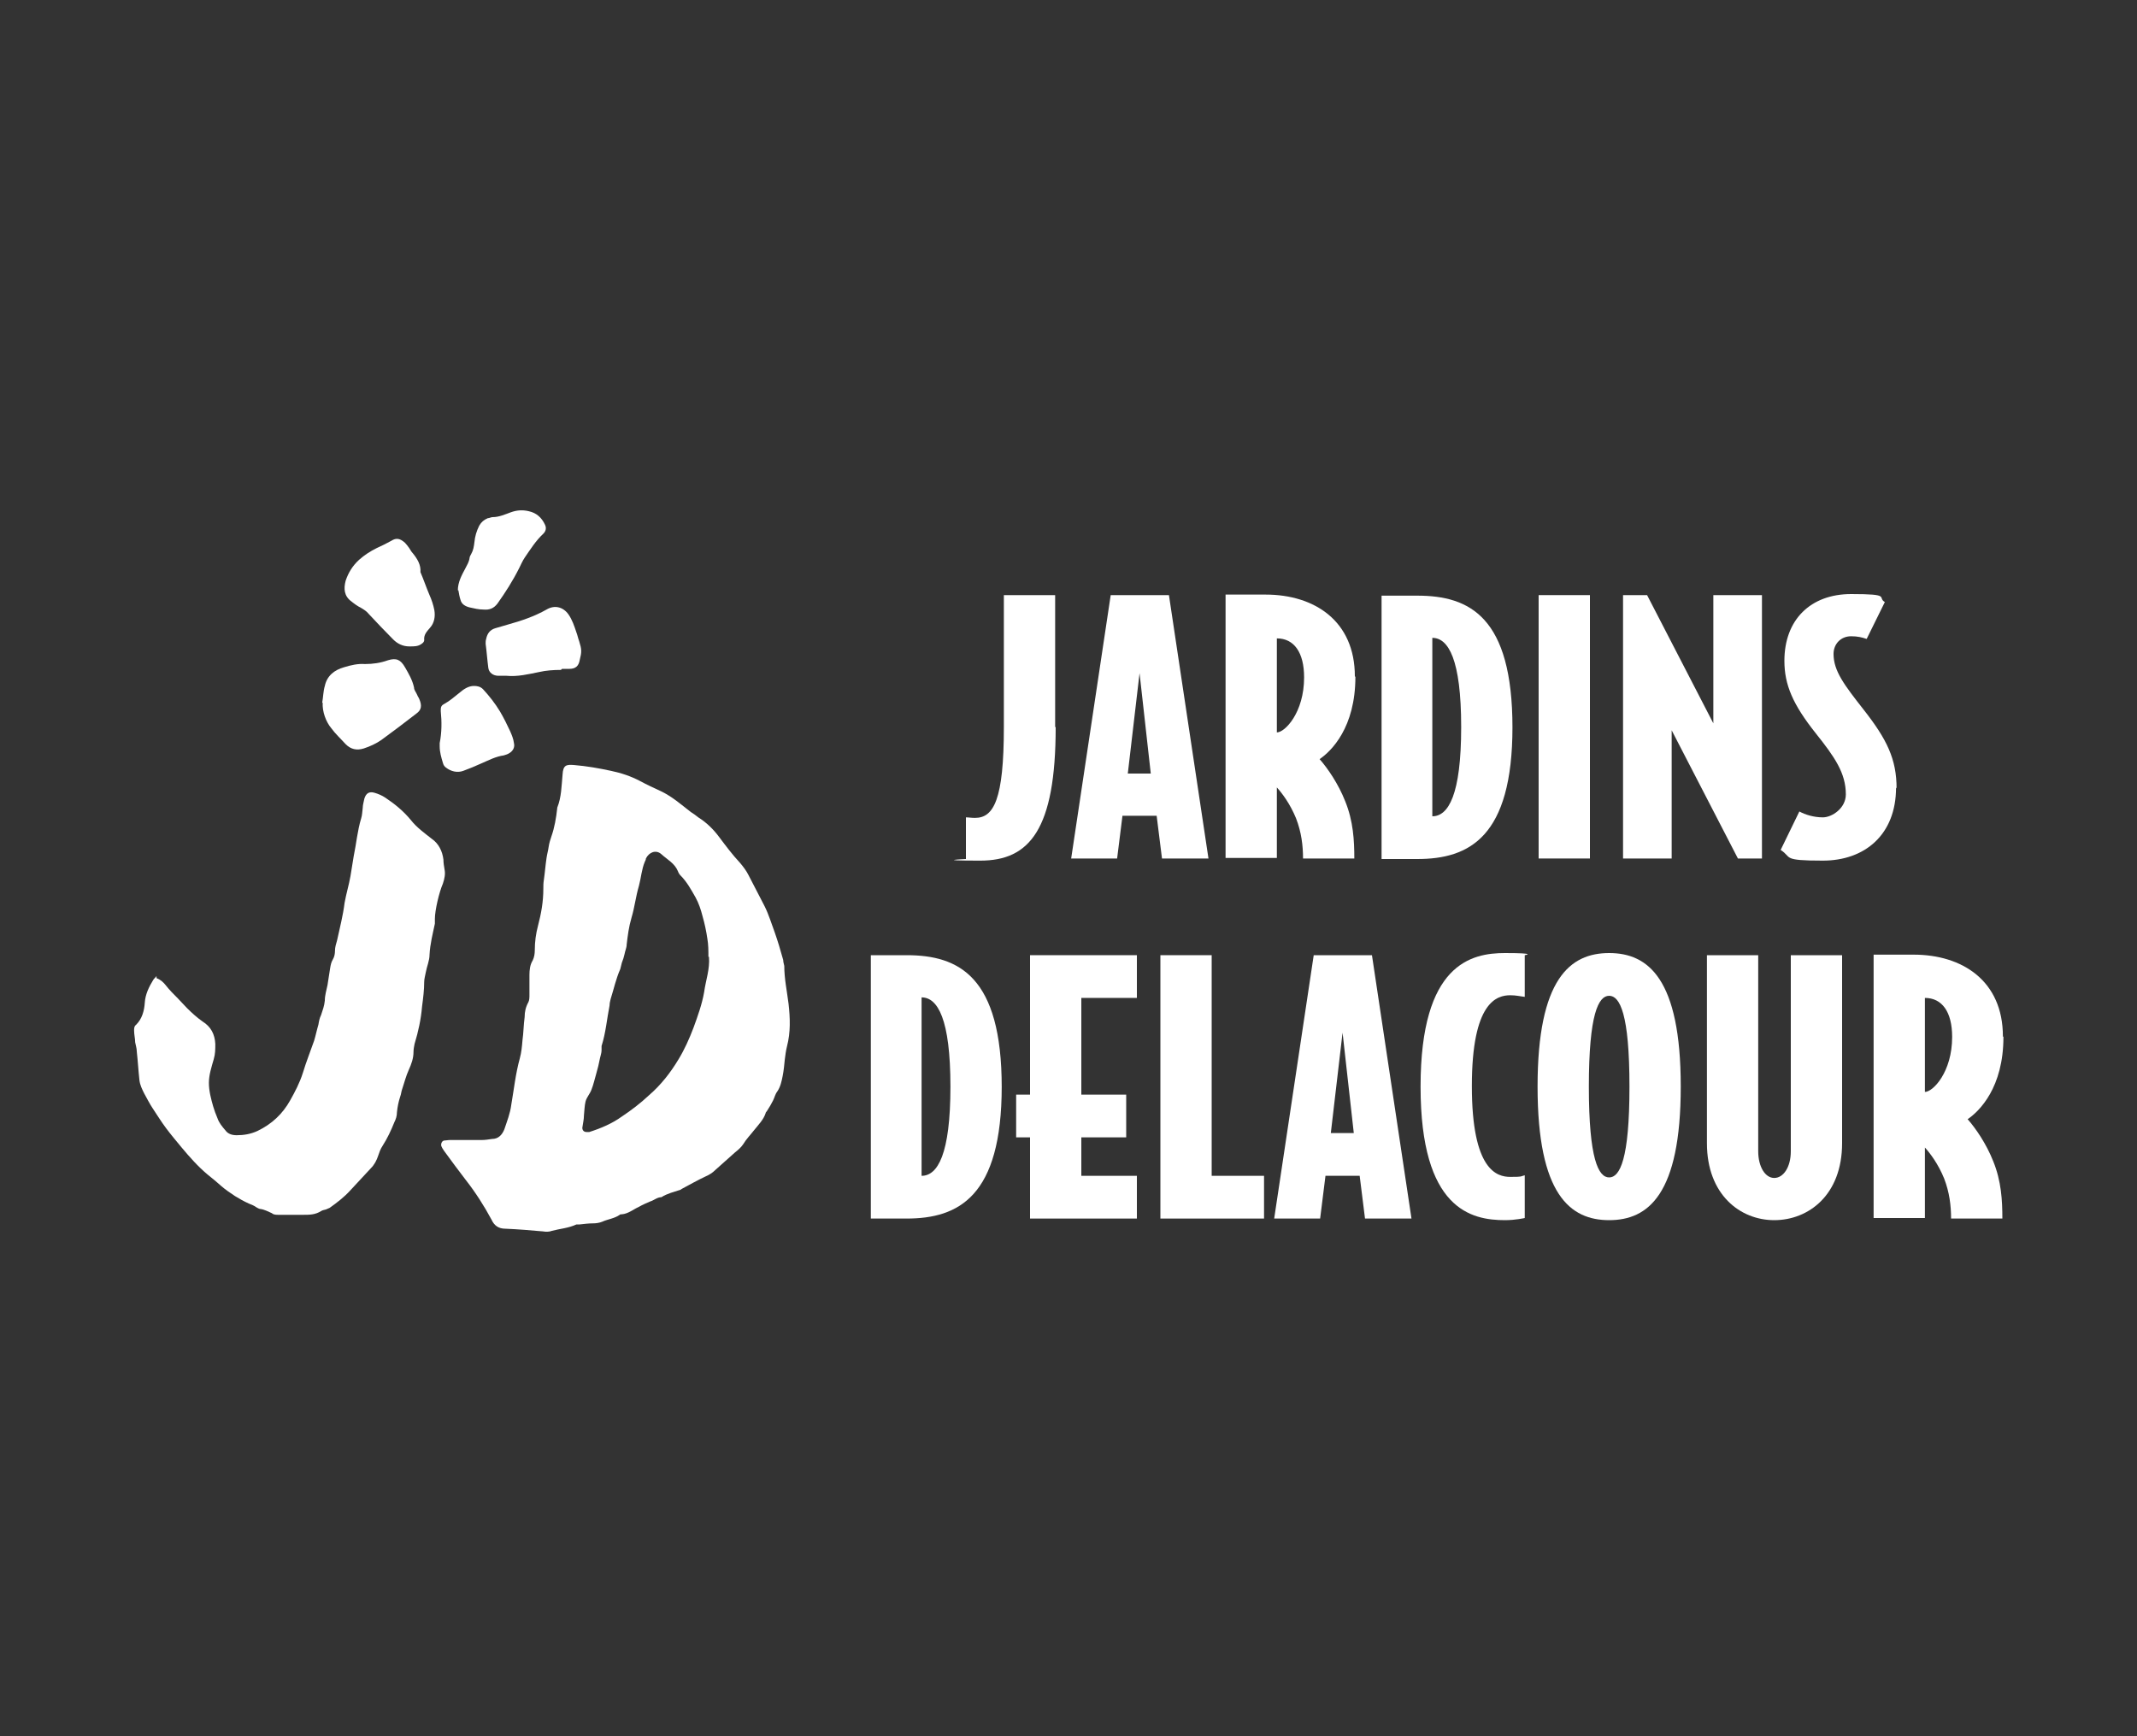
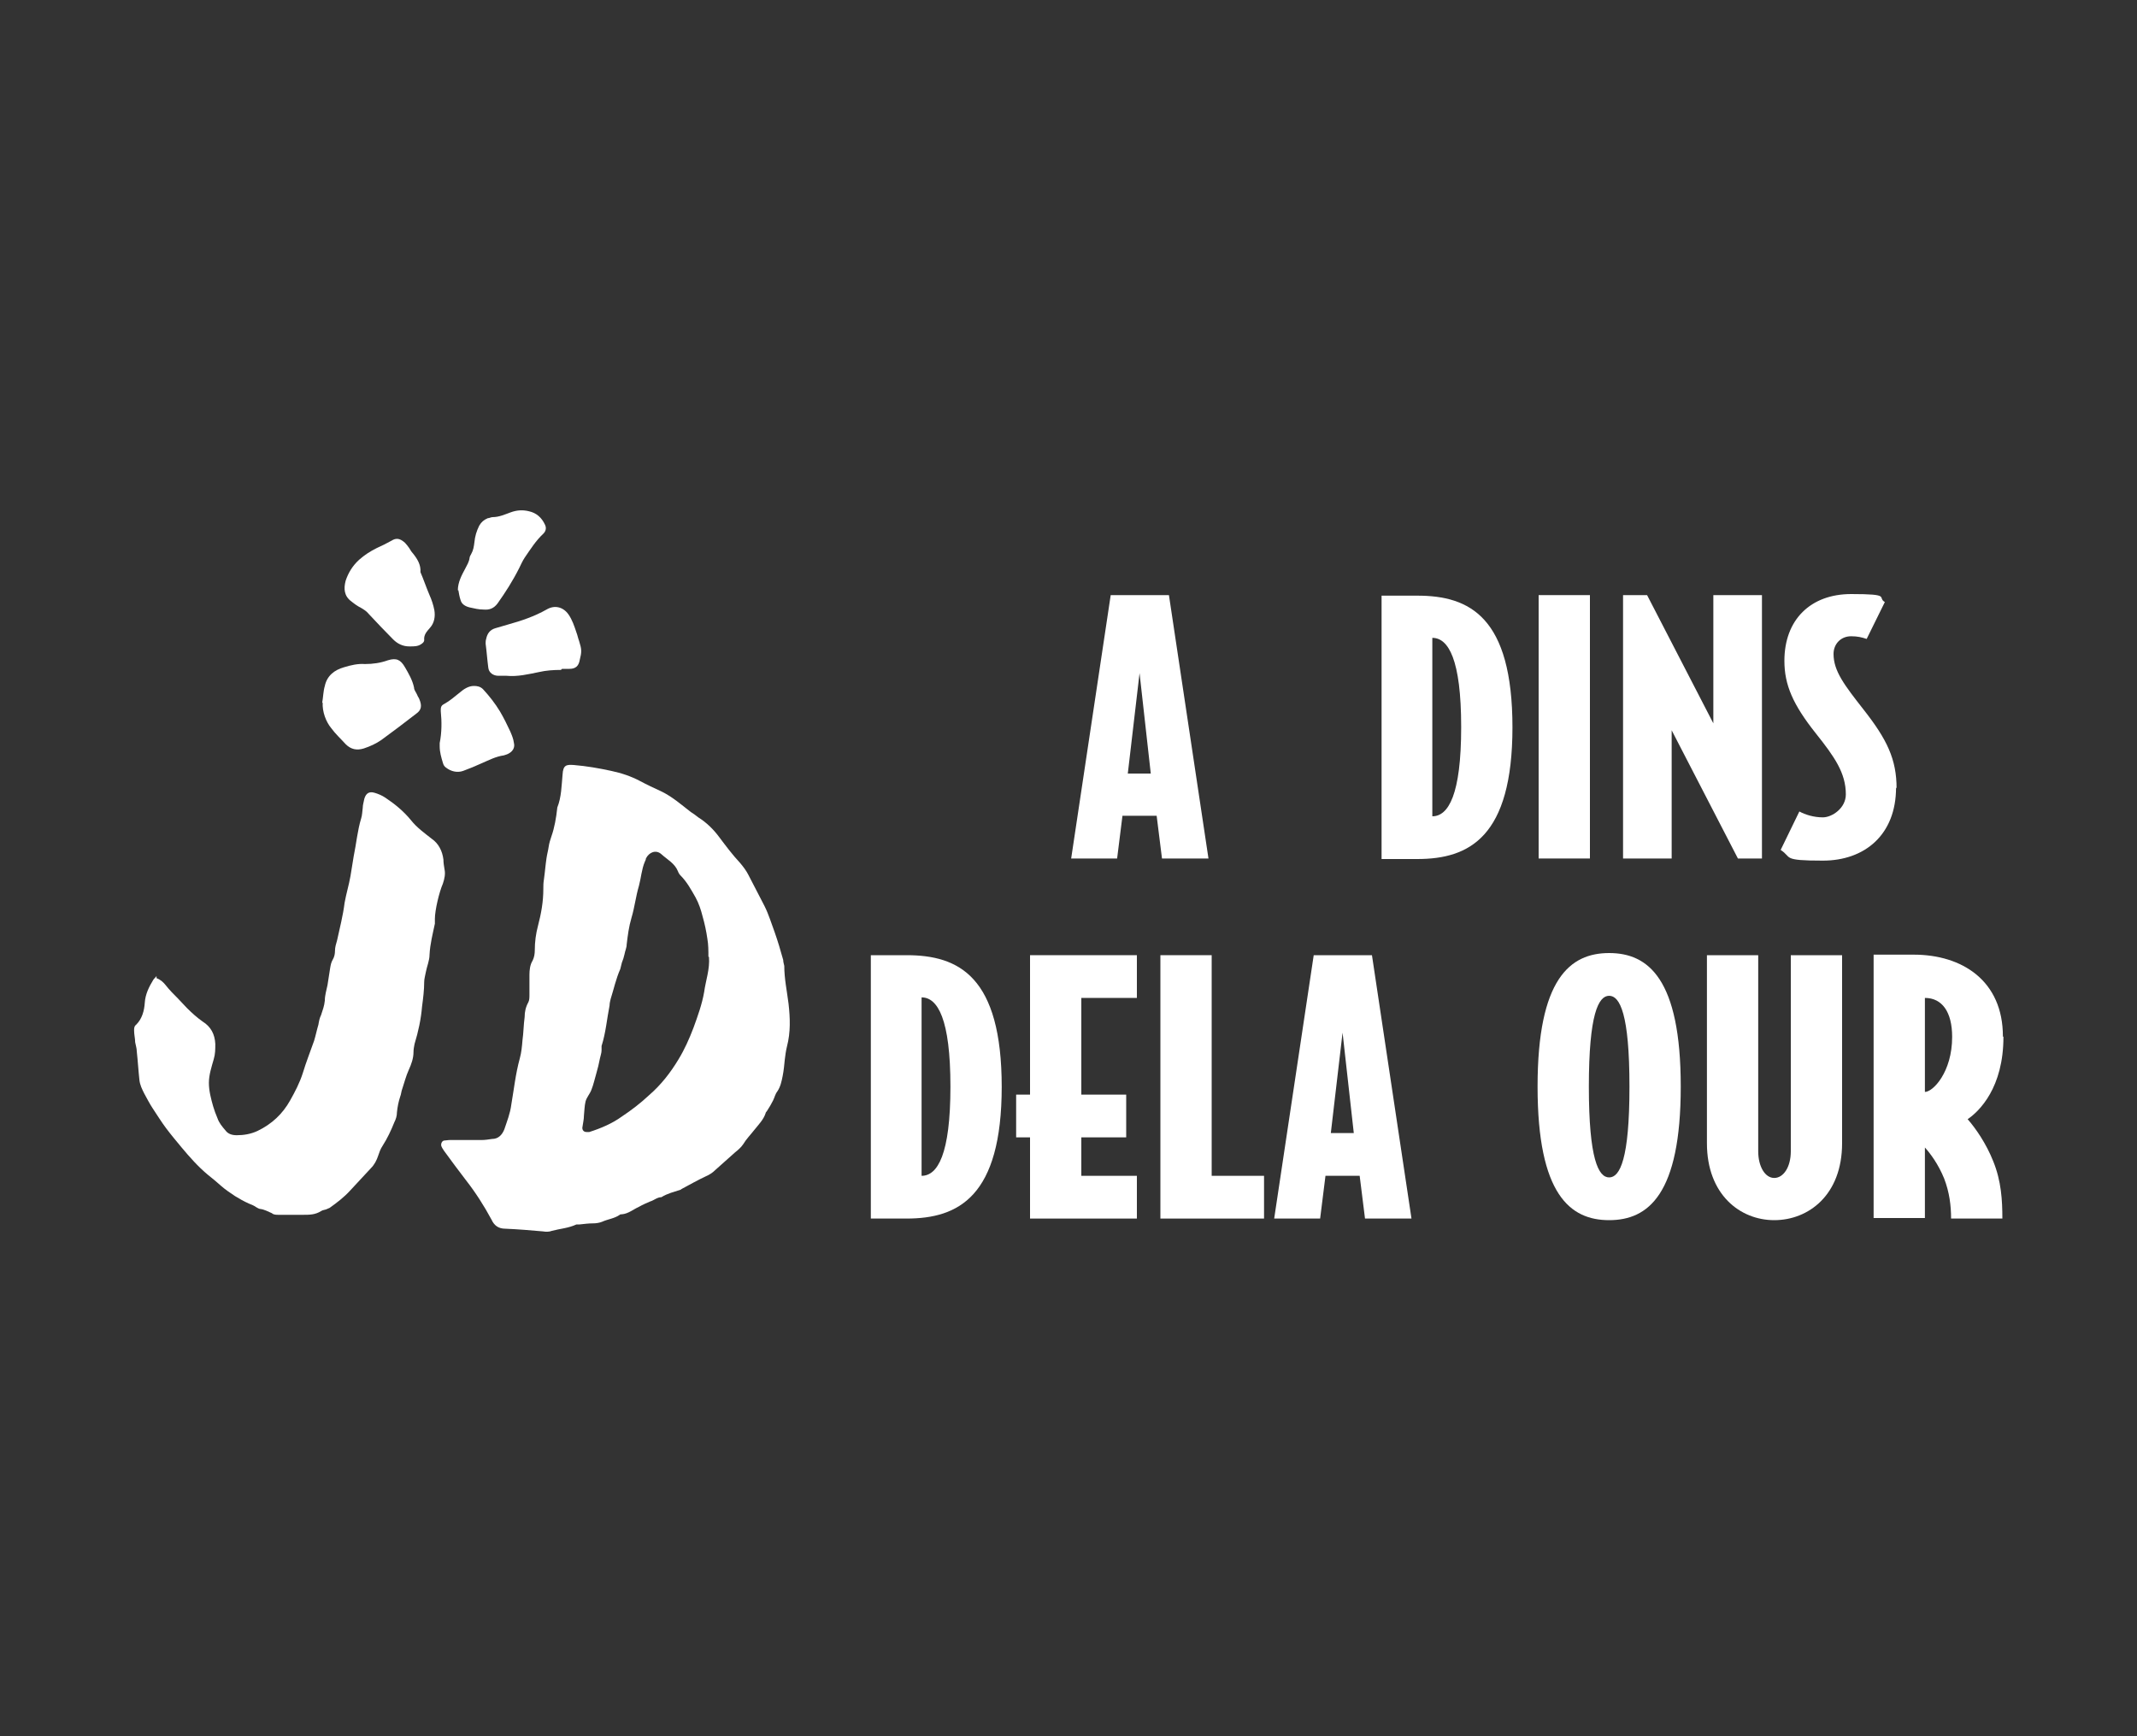
<svg xmlns="http://www.w3.org/2000/svg" id="Calque_1" data-name="Calque 1" version="1.1" viewBox="0 0 400 325">
  <rect x="0" y="0" width="400" height="325" fill="#333333" stroke="none" />
  <path d="M132.6,179.1c0-1.1,0-2.3-.2-3.4-.2-1.4-.5-2.8-.9-4.2-.3-1.2-.7-2.4-1.3-3.5-.8-1.4-1.6-2.9-2.8-4.1-.2-.2-.4-.5-.5-.8-.6-1.5-2-2.2-3.1-3.2-1-.9-2.3-.4-2.9.8,0,.2-.1.4-.2.6-.6,1.4-.7,3-1.1,4.5-.6,2-.8,4-1.4,6-.5,1.7-.7,3.3-.9,5,0,.6-.3,1.2-.4,1.8-.1.5-.3,1.1-.5,1.6-.1.4-.2.8-.3,1.2-.8,1.8-1.2,3.7-1.8,5.6-.1.4-.2.8-.2,1.2-.5,2.5-.7,5.1-1.5,7.6,0,.2,0,.5,0,.8,0,.5-.2,1-.3,1.5-.2,1-.4,1.9-.7,2.9-.3,1-.5,2-.9,3-.3.8-.9,1.4-1.1,2.2-.2.8-.2,1.7-.3,2.6,0,.8-.2,1.5-.3,2.3,0,.5.3.8.8.8.2,0,.3,0,.5,0,2.2-.7,4.3-1.6,6.1-2.9,1.8-1.2,3.5-2.5,5.1-4,2.2-1.9,4-4.2,5.5-6.7,1.1-1.8,2-3.8,2.8-5.9.8-2.2,1.6-4.4,2-6.7.3-2.2,1.1-4.3.9-6.6M87.6,213.4c.8,0,1.7,0,2.5,0,.7,0,1.3-.1,2-.2,1.2,0,1.9-.8,2.3-1.8.5-1.5,1.1-3,1.3-4.6.5-2.9.8-5.8,1.6-8.7.3-1.1.4-2.2.5-3.4.2-1.4.2-2.9.4-4.3,0-1,.2-1.9.7-2.8.2-.4.2-.9.2-1.4,0-1.2,0-2.5,0-3.7,0-.9.1-1.9.6-2.7.3-.6.4-1.3.4-1.9,0-1.6.2-3.1.6-4.6.6-2.3,1-4.5,1-6.9,0-.6,0-1.1.1-1.7.2-1.4.3-2.8.5-4.1.1-.7.3-1.4.4-2.1.1-.7.3-1.3.5-1.9.6-1.7.9-3.5,1.1-5.3,0,0,0-.1,0-.1.8-2,.8-4.1,1-6.2.1-1.8.7-1.9,2.1-1.8,2.4.2,4.7.6,7,1.1,1.9.4,3.7,1,5.4,1.9,1.3.7,2.6,1.3,3.9,1.9,2.1,1,3.8,2.5,5.6,3.9.5.3.9.6,1.4,1,1.6,1,2.9,2.3,4,3.8,1.2,1.6,2.4,3.2,3.8,4.7.6.7,1.2,1.5,1.6,2.3,1,1.9,2,3.9,3,5.8.8,1.6,1.3,3.3,1.9,4.9.6,1.7,1.1,3.4,1.6,5.2,0,.3.1.7.2,1.1,0,2.4.5,4.7.8,7.1.3,2.7.4,5.3-.3,8-.2.8-.3,1.6-.4,2.4-.1,1-.2,2.1-.4,3.1-.2,1-.4,2-1,2.9-.4.5-.5,1.1-.8,1.7-.3.6-.7,1.3-1.1,1.9-.1.2-.3.3-.3.5-.4,1.2-1.3,2.1-2.1,3.1-.7.9-1.5,1.7-2.1,2.7-.4.6-1,1.1-1.5,1.5-1.2,1.1-2.5,2.2-3.7,3.3-.5.5-1.1.9-1.8,1.2-1.5.7-2.9,1.5-4.4,2.3,0,0-.2.1-.3.2-1.2.4-2.5.7-3.6,1.4-.8,0-1.4.6-2.1.8-.7.3-1.4.6-2.1,1-1.1.5-2,1.3-3.2,1.4-.2,0-.3,0-.4.1-1,.7-2.2.8-3.3,1.3-.5.2-1.1.3-1.7.3-.8,0-1.6.1-2.5.2-.2,0-.4,0-.6,0-1.5.7-3.1.8-4.6,1.2-.5.2-1.1.2-1.7.1-2.3-.2-4.6-.4-7-.5-1.3,0-2.1-.6-2.6-1.7-1.4-2.6-3-5.1-4.8-7.4-1.4-1.8-2.7-3.6-4.1-5.5-.2-.3-.4-.6-.5-.9-.1-.4.1-.9.5-1,.3,0,.7-.1,1.1-.1,1,0,2.1,0,3.1,0h0" fill="#fff" stroke-width="0" />
  <path d="M29.3,183.1c.8.3,1.3.8,1.7,1.3.7.9,1.5,1.7,2.3,2.5.6.6,1.1,1.2,1.7,1.8.9.9,1.9,1.8,2.9,2.5,1.6,1,2.3,2.4,2.4,4.2,0,1,0,1.9-.3,2.9-.4,1.4-.9,2.9-.9,4.4,0,1.5.4,3,.8,4.4.2.7.5,1.5.8,2.2.3.9.9,1.6,1.5,2.3.5.7,1.3.9,2.1.9,1.3,0,2.6-.2,3.9-.8,2.7-1.3,4.7-3.2,6.1-5.7.9-1.6,1.8-3.3,2.4-5.2.6-2,1.4-4,2.1-6,.3-1,.5-2,.8-3,.1-.6.2-1.2.5-1.8.3-.9.6-1.7.7-2.7,0-1,.3-1.9.5-2.9.2-1.1.3-2.1.5-3.2.1-.6.2-1.1.5-1.6.3-.5.4-1.1.4-1.6,0-.7.2-1.3.4-2,.5-2.3,1.1-4.6,1.4-7,.3-1.7.8-3.3,1.1-5,.2-1.2.4-2.4.6-3.7.5-2.4.7-4.8,1.4-7.1.2-.6.2-1.3.3-2,0-.6.2-1.1.3-1.7.3-1,.9-1.4,1.9-1.1.7.2,1.4.5,2,.9,1.8,1.2,3.4,2.5,4.8,4.2,1.1,1.4,2.5,2.4,3.9,3.5,1.3.9,2,2.3,2.2,3.9,0,.6.1,1.2.2,1.8.2.9,0,1.8-.3,2.7-.7,1.6-1.5,5-1.5,6.6,0,.3,0,.6,0,.9-.4,1.9-.9,3.8-1,5.8,0,1.1-.5,2.2-.7,3.3-.1.6-.3,1.2-.3,1.8,0,1.5-.2,3.1-.4,4.6-.2,2.4-.7,4.7-1.4,7-.1.5-.2,1-.2,1.5,0,1.2-.4,2.3-.9,3.4-.5,1.1-.8,2.3-1.2,3.5-.2.5-.2,1-.4,1.5-.3.9-.5,1.9-.6,2.9,0,.7-.2,1.3-.5,1.9-.6,1.5-1.3,3-2.2,4.4-.4.6-.6,1.2-.8,1.8-.3.9-.7,1.7-1.4,2.4-1.3,1.4-2.6,2.8-3.9,4.2-1.1,1.2-2.4,2.2-3.8,3.2-.2.1-.5.2-.7.3-.3.1-.6.1-.9.3-1.1.7-2.2.7-3.4.7-1.5,0-3,0-4.5,0-.5,0-1,0-1.3-.3-.7-.3-1.4-.7-2.2-.8-.2,0-.5-.2-.7-.3-.4-.3-.9-.5-1.4-.7-.9-.4-1.8-.9-2.6-1.4-.9-.6-1.8-1.2-2.6-1.9-.8-.7-1.6-1.4-2.5-2.1-1.8-1.5-3.4-3.3-4.9-5.1-1-1.2-2-2.4-2.9-3.6-.9-1.2-1.7-2.5-2.5-3.7-.6-.9-1.1-1.9-1.6-2.8-.4-.8-.8-1.6-.9-2.5-.2-1.8-.3-3.6-.5-5.4,0-.6-.2-1.1-.3-1.7,0-.7-.2-1.4-.2-2.2,0-.4,0-.8.4-1.1,1.1-1.1,1.5-2.6,1.6-4.1.1-1.6.8-3,1.6-4.3.2-.3.4-.4.6-.7" fill="#fff" stroke-width="0" />
  <path d="M60.3,131.6c.2-1.1.2-2.2.5-3.2.4-1.9,1.8-3,3.6-3.5,1.3-.4,2.6-.7,3.9-.6,1.5,0,2.9-.2,4.3-.7,1.6-.5,2.4-.1,3.2,1.3.7,1.2,1.4,2.4,1.7,3.8,0,.5.4.9.6,1.4.1.3.3.5.4.8.5,1.2.4,2-.6,2.7-2.2,1.7-4.3,3.3-6.5,4.9-1,.7-2.1,1.2-3.3,1.6-1.3.4-2.4.2-3.4-.8-.9-1-1.9-1.9-2.7-3-1-1.2-1.7-3.1-1.6-4.8" fill="#fff" stroke-width="0" />
  <path d="M76.6,121c-1.2,0-2.2-.5-3-1.3-1.6-1.6-3.1-3.2-4.6-4.8-.4-.5-.9-.8-1.4-1.1-.6-.3-1.2-.7-1.8-1.2-1.4-1-1.5-2.4-1.1-3.9.5-1.5,1.3-2.8,2.5-3.9,1-.9,2.1-1.6,3.3-2.2.9-.4,1.9-.9,2.8-1.4.8-.5,1.5-.5,2.5.4.3.3.5.6.8,1,.2.3.4.7.7,1,.8,1,1.5,2.1,1.4,3.5.6,1.4,1.1,2.9,1.7,4.3.4.9.7,1.8.9,2.8.2,1.2,0,2.4-.8,3.3-.6.7-1.2,1.3-1.1,2.3,0,.4-.3.6-.6.8-.6.4-1.3.4-2,.4" fill="#fff" stroke-width="0" />
  <path d="M85.7,110.5c0-1.5.7-2.8,1.4-4.1.3-.6.7-1.2.8-2,0-.2.2-.5.3-.7.4-.7.5-1.4.6-2.2.1-1.1.4-2.1.9-3.1.4-.7.9-1.1,1.6-1.4.3,0,.6-.2.9-.2,1.2,0,2.3-.5,3.4-.9,1.1-.4,2.2-.5,3.4-.2,1.4.3,2.4,1.2,3,2.5.3.6.2,1.2-.3,1.7-1.4,1.3-2.4,2.9-3.5,4.5-.4.6-.7,1.3-1,1.9-1.2,2.4-2.6,4.6-4.1,6.7-.7.9-1.5,1.2-2.6,1.1-.9,0-1.7-.2-2.6-.4-.8-.2-1.5-.6-1.7-1.4-.2-.6-.3-1.2-.4-1.8" fill="#fff" stroke-width="0" />
  <path d="M105,125.4c-1.4,0-2.8.1-4.1.4-2,.4-4,.9-6.1.7-.5,0-1,0-1.5,0-1,0-1.8-.6-1.9-1.5-.2-1.5-.3-3-.5-4.5,0-.3,0-.6.1-.9.2-1,.7-1.7,1.7-2,.8-.2,1.6-.5,2.4-.7,2.5-.7,4.9-1.5,7.2-2.8,1.5-.9,3.1-.5,4.1.9.7,1,1.1,2.2,1.5,3.4.2.5.3,1.1.5,1.6.5,1.6.5,2,.1,3.6-.2,1.1-.8,1.6-1.9,1.6-.5,0-1,0-1.4,0" fill="#fff" stroke-width="0" />
  <path d="M82.3,139.8c0-.2,0-.5,0-.7.4-2,.4-4,.2-6,0-.6,0-1,.6-1.3,1.1-.6,2-1.4,3-2.2.7-.6,1.6-1.2,2.6-1.2.6,0,1.2.1,1.7.6,1.2,1.3,2.3,2.7,3.2,4.2.7,1.2,1.3,2.4,1.9,3.7.3.7.6,1.4.7,2.2.2.8-.2,1.5-.9,1.9-.3.2-.7.3-1,.4-1.5.2-2.8.9-4.2,1.5-1.1.5-2.3,1-3.4,1.4-1.1.4-2.3.1-3.2-.6-.3-.2-.5-.5-.6-.9-.3-1-.6-2-.6-3.1" fill="#fff" stroke-width="0" />
  <g>
-     <path d="M197.6,136.1c0,19.2-4.9,25-14.1,25s-2.7-.3-2.7-.3v-7.8c.5,0,1,.1,1.7.1,3.5,0,5.4-3.4,5.4-17v-24.7h9.6v24.7Z" fill="#fff" stroke-width="0" />
    <path d="M226.2,160.7h-8.7l-1-8h-6.4l-1,8h-8.6l7.4-49.3h10.9l7.4,49.3ZM215.4,144.8l-2.1-18.8-2.2,18.8h4.3Z" fill="#fff" stroke-width="0" />
-     <path d="M253.7,126.7c0,9.5-4.5,13.9-6.7,15.4,1.5,1.7,3.5,4.6,4.8,7.9,1.5,3.7,1.7,7.3,1.7,10.7h-9.6c0-2.4-.3-4.9-1.3-7.5-1.1-2.7-2.6-4.7-3.6-5.8v13.2h-9.6v-49.3h7.5c9.1,0,16.7,4.9,16.7,15.3ZM244.1,126.8c0-4.7-1.9-7.3-5.1-7.3v17.6c1.5,0,5.1-3.7,5.1-10.3Z" fill="#fff" stroke-width="0" />
    <path d="M283.1,136.1c0,20.6-8.1,24.7-17.8,24.7h-6.7v-49.3h6.7c9.8,0,17.8,4,17.8,24.7ZM273.5,136.1c0-12.7-2.4-16.7-5.4-16.7v33.4c3,0,5.4-4,5.4-16.7Z" fill="#fff" stroke-width="0" />
    <path d="M297.6,160.7h-9.6v-49.3h9.6v49.3Z" fill="#fff" stroke-width="0" />
    <path d="M329.8,160.7h-4.5l-12.4-24v24h-9.1v-49.3h4.5l12.4,24v-24h9.1v49.3Z" fill="#fff" stroke-width="0" />
    <path d="M354.9,147.4c0,8.9-5.9,13.7-13.7,13.7s-5.7-.6-7.9-2l3.5-7.2c1.1.6,2.7,1.1,4.4,1.1s4.3-1.7,4.3-4.3c0-4-2.1-7-5.6-11.4-4.3-5.4-5.9-9.1-5.9-13.6,0-7.7,4.9-12.5,12.5-12.5s4.8.6,6.3,1.5l-3.4,6.9c-.9-.3-1.7-.5-2.9-.5-2,0-3.3,1.5-3.3,3.3,0,3.2,2,5.8,5.6,10.4,4.4,5.6,6.2,9.3,6.2,14.8Z" fill="#fff" stroke-width="0" />
  </g>
  <g>
    <path d="M187.5,203.4c0,20.6-8.1,24.7-17.8,24.7h-6.7v-49.3h6.7c9.8,0,17.8,4,17.8,24.7ZM177.9,203.4c0-12.7-2.4-16.7-5.4-16.7v33.4c3,0,5.4-4,5.4-16.7Z" fill="#fff" stroke-width="0" />
    <path d="M212.8,228.1h-20v-15.2h-2.6v-8h2.6v-26.1h20v8h-10.4v18.1h8.4v8h-8.4v7.2h10.4v8Z" fill="#fff" stroke-width="0" />
    <path d="M236.6,228.1h-19.4v-49.3h9.6v41.3h9.8v8Z" fill="#fff" stroke-width="0" />
    <path d="M264.2,228.1h-8.7l-1-8h-6.4l-1,8h-8.6l7.4-49.3h10.9l7.4,49.3ZM253.4,212.1l-2.1-18.8-2.2,18.8h4.3Z" fill="#fff" stroke-width="0" />
-     <path d="M285.4,228s-1.7.4-3.7.4c-6.3,0-15.8-2-15.8-25s9.5-25,15.8-25,3.7.4,3.7.4v7.8c-.9-.1-1.6-.3-2.7-.3-2.5,0-7.2,1.2-7.2,17s4.7,17,7.2,17,1.8-.1,2.7-.3v7.8Z" fill="#fff" stroke-width="0" />
    <path d="M314.6,203.4c0,20.2-6.1,25-13.4,25s-13.4-4.8-13.4-25,6.1-25,13.4-25,13.4,4.8,13.4,25ZM305,203.4c0-13.6-1.8-17-3.8-17s-3.8,3.4-3.8,17,1.8,17,3.8,17,3.8-3.4,3.8-17Z" fill="#fff" stroke-width="0" />
    <path d="M344.8,214c0,9.7-6.3,14.4-12.7,14.4s-12.6-4.8-12.6-14.4v-35.2h9.6v36.7c0,2.9,1.3,5,3,5s3.1-2,3.1-5v-36.7h9.6v35.2Z" fill="#fff" stroke-width="0" />
    <path d="M375,194.1c0,9.5-4.5,13.9-6.7,15.4,1.5,1.7,3.5,4.6,4.8,7.9,1.5,3.7,1.7,7.3,1.7,10.7h-9.6c0-2.4-.3-4.9-1.3-7.5-1.1-2.7-2.6-4.7-3.6-5.8v13.2h-9.6v-49.3h7.5c9.1,0,16.7,4.9,16.7,15.3ZM365.4,194.1c0-4.7-1.9-7.3-5.1-7.3v17.6c1.5,0,5.1-3.7,5.1-10.3Z" fill="#fff" stroke-width="0" />
  </g>
</svg>